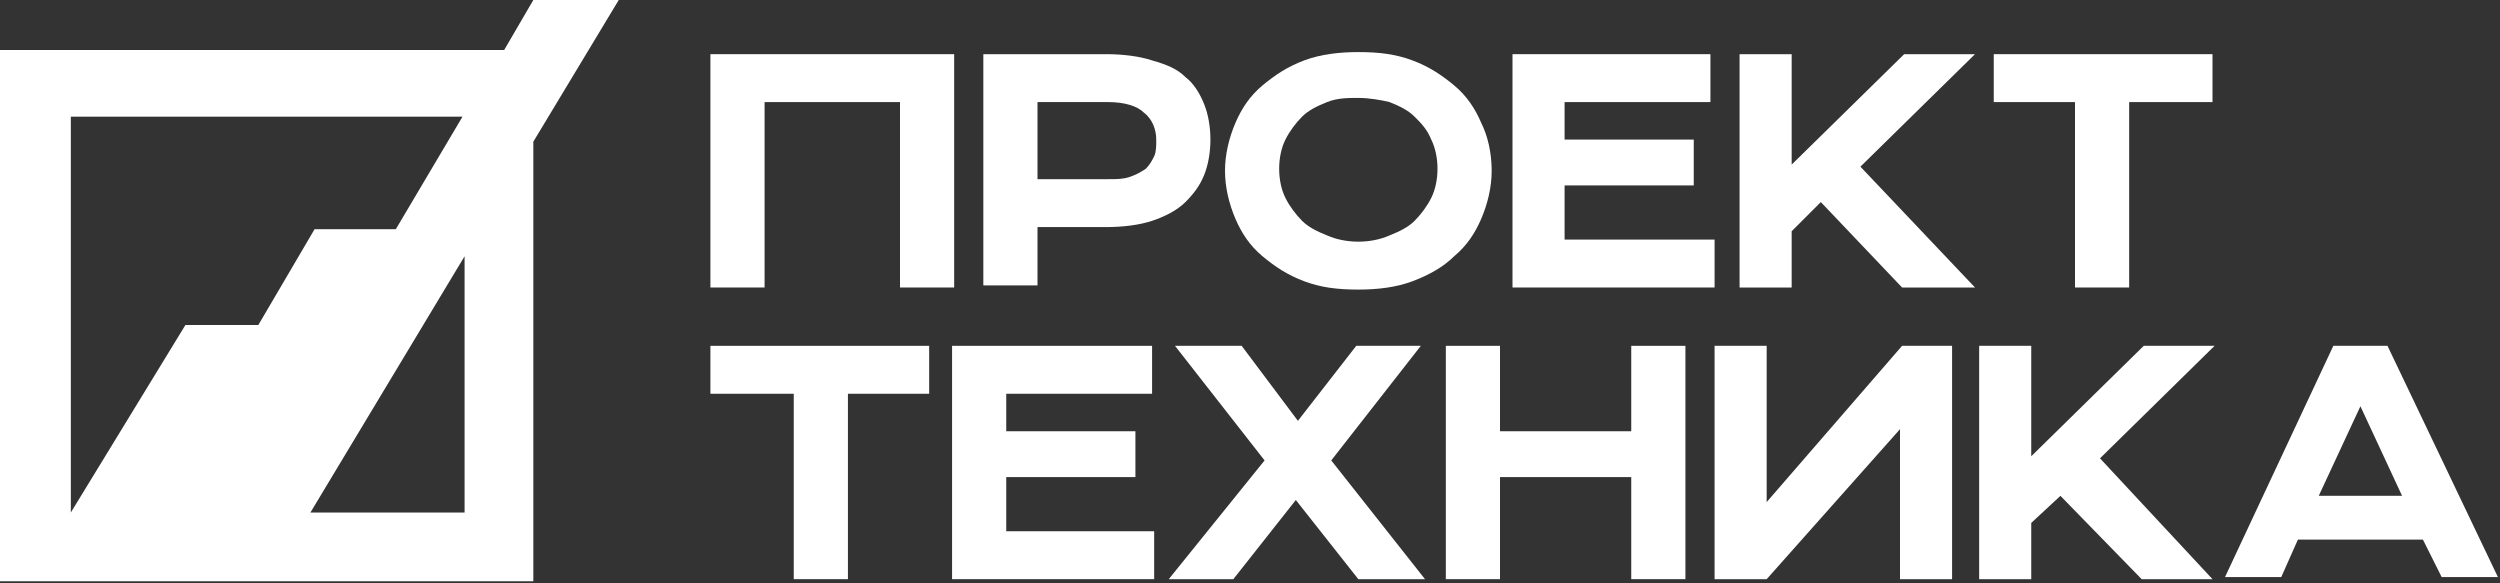
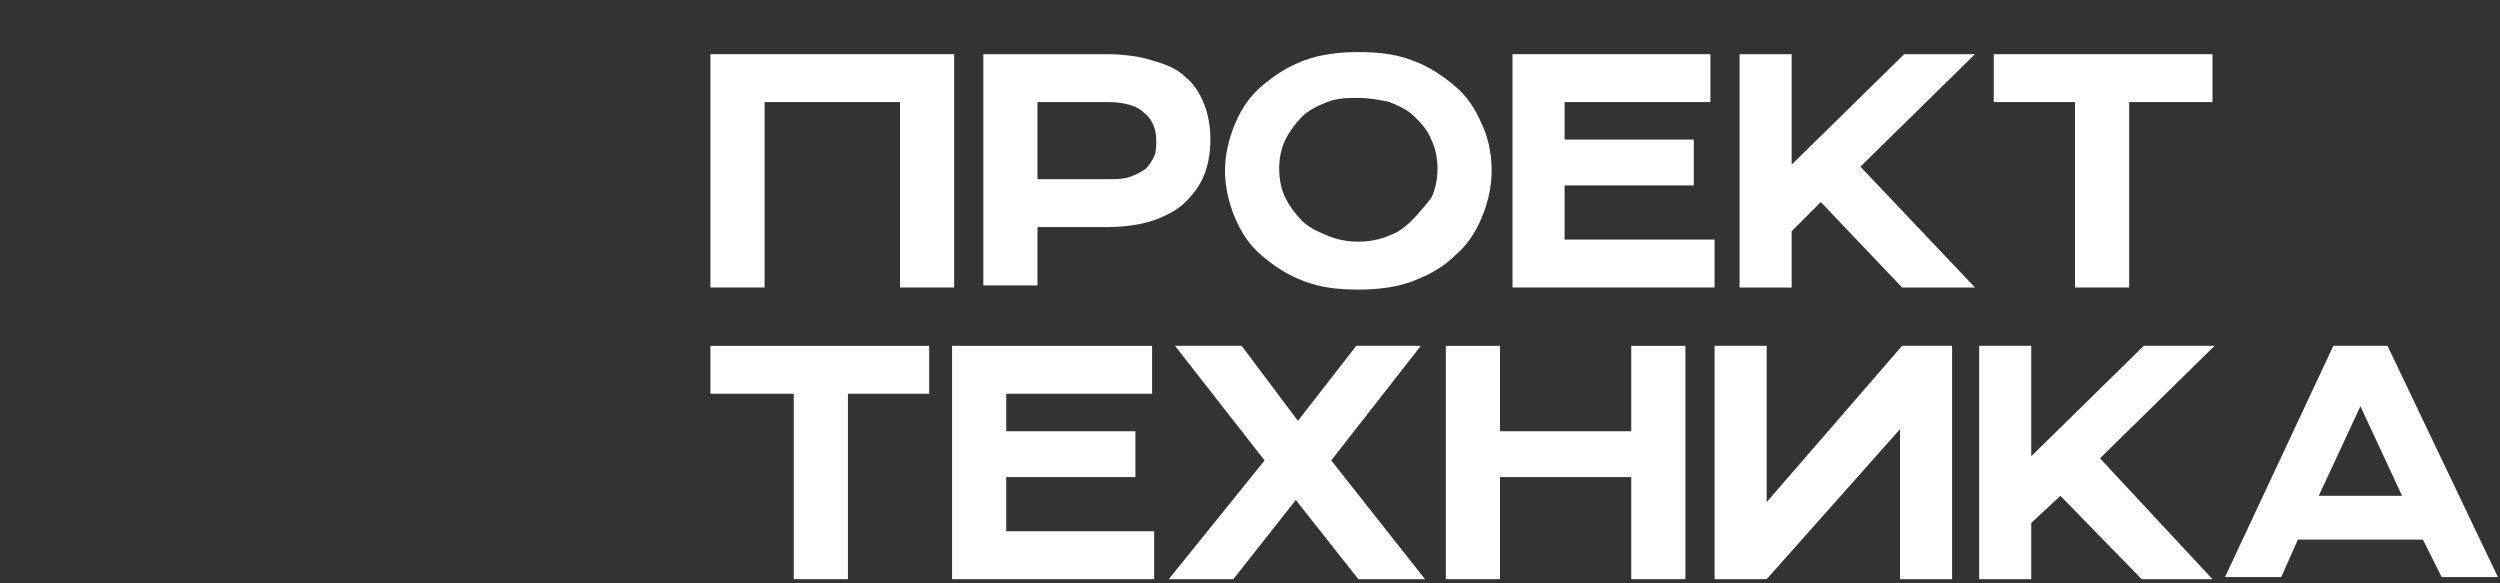
<svg xmlns="http://www.w3.org/2000/svg" width="120" height="28" viewBox="0 0 120 28" fill="none">
  <rect x="0" y="0" width="120" height="28" fill="#333333" stroke="none" />
-   <path fill-rule="evenodd" clip-rule="evenodd" d="M29.7 0H25.6L24.2 2.4H0V27.9H25.6V6.8L29.7 0ZM22.2 5.6L19 11H15.1L12.4 15.6H8.9L3.4 24.6V5.6H22.2ZM22.3 24.6H14.9L22.3 12.3V24.6Z" fill="white" />
  <path fill-rule="evenodd" clip-rule="evenodd" d="M57.8 5C57.6 4.5 57.3 4 56.9 3.7C56.5 3.3 56 3.1 55.3 2.9C54.7 2.7 53.9 2.6 53.1 2.6H47.2V13.7H49.8V10.9H53.1C53.9 10.9 54.7 10.8 55.3 10.6C55.9 10.4 56.5 10.1 56.9 9.7C57.3 9.3 57.6 8.9 57.8 8.4C58 7.9 58.1 7.3 58.1 6.7C58.1 6.1 58 5.5 57.8 5ZM54.2 8.5C53.9 8.6 53.6 8.6 53.2 8.6H49.8V4.9H53.2C54 4.9 54.6 5.1 54.9 5.4C55.3 5.7 55.5 6.2 55.5 6.7C55.5 7 55.5 7.3 55.4 7.5C55.3 7.7 55.2 7.9 55 8.1C54.7 8.3 54.5 8.4 54.2 8.5Z" fill="white" />
-   <path fill-rule="evenodd" clip-rule="evenodd" d="M71.1 5.9C70.8 5.2 70.4 4.6 69.8 4.1C69.2 3.6 68.6 3.2 67.8 2.9C67 2.6 66.2 2.5 65.2 2.5C64.3 2.5 63.4 2.6 62.6 2.9C61.8 3.2 61.2 3.6 60.6 4.1C60 4.6 59.6 5.2 59.3 5.9C59 6.6 58.8 7.4 58.8 8.2C58.8 9 59 9.8 59.3 10.5C59.6 11.2 60 11.8 60.6 12.3C61.2 12.8 61.8 13.2 62.6 13.5C63.4 13.8 64.2 13.9 65.2 13.9C66.1 13.9 67 13.8 67.8 13.5C68.6 13.2 69.3 12.8 69.8 12.3C70.4 11.8 70.8 11.2 71.1 10.5C71.4 9.8 71.6 9 71.6 8.2C71.6 7.3 71.4 6.5 71.1 5.9ZM63.7 11.3C63.2 11.1 62.8 10.9 62.5 10.6C62.2 10.3 61.9 9.9 61.7 9.5C61.5 9.1 61.4 8.6 61.4 8.1C61.4 7.6 61.5 7.1 61.7 6.7C61.9 6.3 62.2 5.9 62.5 5.6C62.8 5.3 63.2 5.1 63.7 4.9C64.2 4.7 64.7 4.7 65.2 4.7C65.7 4.7 66.3 4.8 66.7 4.9C67.2 5.1 67.6 5.3 67.9 5.6C68.2 5.9 68.5 6.2 68.7 6.7C68.9 7.1 69 7.6 69 8.1C69 8.6 68.9 9.1 68.7 9.5C68.5 9.9 68.2 10.3 67.9 10.6C67.6 10.9 67.2 11.1 66.7 11.3C65.8 11.7 64.6 11.7 63.7 11.3Z" fill="white" />
+   <path fill-rule="evenodd" clip-rule="evenodd" d="M71.1 5.9C70.8 5.2 70.4 4.6 69.8 4.1C69.2 3.6 68.6 3.2 67.8 2.9C67 2.6 66.2 2.5 65.2 2.5C64.3 2.5 63.4 2.6 62.6 2.9C61.8 3.2 61.2 3.6 60.6 4.1C60 4.6 59.6 5.2 59.3 5.9C59 6.6 58.8 7.4 58.8 8.2C58.8 9 59 9.8 59.3 10.5C59.6 11.2 60 11.8 60.6 12.3C61.2 12.8 61.8 13.2 62.6 13.5C63.4 13.8 64.2 13.9 65.2 13.9C66.1 13.9 67 13.8 67.8 13.5C68.6 13.2 69.3 12.8 69.8 12.3C70.4 11.8 70.8 11.2 71.1 10.5C71.4 9.8 71.6 9 71.6 8.2C71.6 7.3 71.4 6.5 71.1 5.9ZM63.7 11.3C63.2 11.1 62.8 10.9 62.5 10.6C62.2 10.3 61.9 9.9 61.7 9.5C61.5 9.1 61.4 8.6 61.4 8.1C61.4 7.6 61.5 7.1 61.7 6.7C61.9 6.3 62.2 5.9 62.5 5.6C62.8 5.3 63.2 5.1 63.7 4.9C64.2 4.7 64.7 4.7 65.2 4.7C65.7 4.7 66.3 4.8 66.7 4.9C67.2 5.1 67.6 5.3 67.9 5.6C68.2 5.9 68.5 6.2 68.7 6.7C68.9 7.1 69 7.6 69 8.1C69 8.6 68.9 9.1 68.7 9.5C67.6 10.9 67.2 11.1 66.7 11.3C65.8 11.7 64.6 11.7 63.7 11.3Z" fill="white" />
  <path fill-rule="evenodd" clip-rule="evenodd" d="M75.1 11.5V8.9H81.3V6.7H75.1V4.9H82.1V2.6H72.6V13.8H82.3V11.5H75.1Z" fill="white" />
  <path fill-rule="evenodd" clip-rule="evenodd" d="M94.8 2.6H91.4L86 7.9V2.6H83.5V13.8H86V11.1L87.4 9.7L91.3 13.8H94.8L89.3 8L94.8 2.6Z" fill="white" />
  <path fill-rule="evenodd" clip-rule="evenodd" d="M95.7 2.6V4.9H99.6V13.8H102.2V4.9H106.2V2.6H95.7Z" fill="white" />
  <path fill-rule="evenodd" clip-rule="evenodd" d="M34.1 2.6V13.8H36.7V4.9H43.2V13.8H45.8V2.6H34.1Z" fill="white" />
  <path fill-rule="evenodd" clip-rule="evenodd" d="M34.1 16.6V18.9H38.1V27.8H40.7V18.9H44.6V16.6H34.1Z" fill="white" />
  <path fill-rule="evenodd" clip-rule="evenodd" d="M48.3 25.5V22.9H54.5V20.7H48.3V18.9H55.3V16.6H45.7V27.8H55.4V25.5H48.3Z" fill="white" />
  <path fill-rule="evenodd" clip-rule="evenodd" d="M63.9 22.1L68.2 16.6H65.1L62.3 20.2L59.6 16.6H56.4L60.7 22.1L56.1 27.8H59.2L62.2 24L65.2 27.8H68.4L63.9 22.1Z" fill="white" />
  <path fill-rule="evenodd" clip-rule="evenodd" d="M78.3 16.6V20.7H72V16.6H69.4V27.8H72V22.9H78.3V27.8H80.9V16.6H78.3Z" fill="white" />
  <path fill-rule="evenodd" clip-rule="evenodd" d="M91.3 16.6L84.8 24.1V16.6H82.3V27.8H84.8L91.2 20.6V27.8H93.7V16.6H91.3Z" fill="white" />
  <path fill-rule="evenodd" clip-rule="evenodd" d="M106.3 16.6H102.9L97.5 21.9V16.6H95V27.8H97.5V25.1L98.9 23.8L102.8 27.8H106.2L100.8 22L106.3 16.6Z" fill="white" />
  <path fill-rule="evenodd" clip-rule="evenodd" d="M114.6 16.6H112L106.8 27.7H109.5L110.3 25.9H116.3L117.2 27.7H119.9L114.6 16.6ZM115.3 23.8H111.3L113.3 19.5L115.3 23.8Z" fill="white" />
</svg>